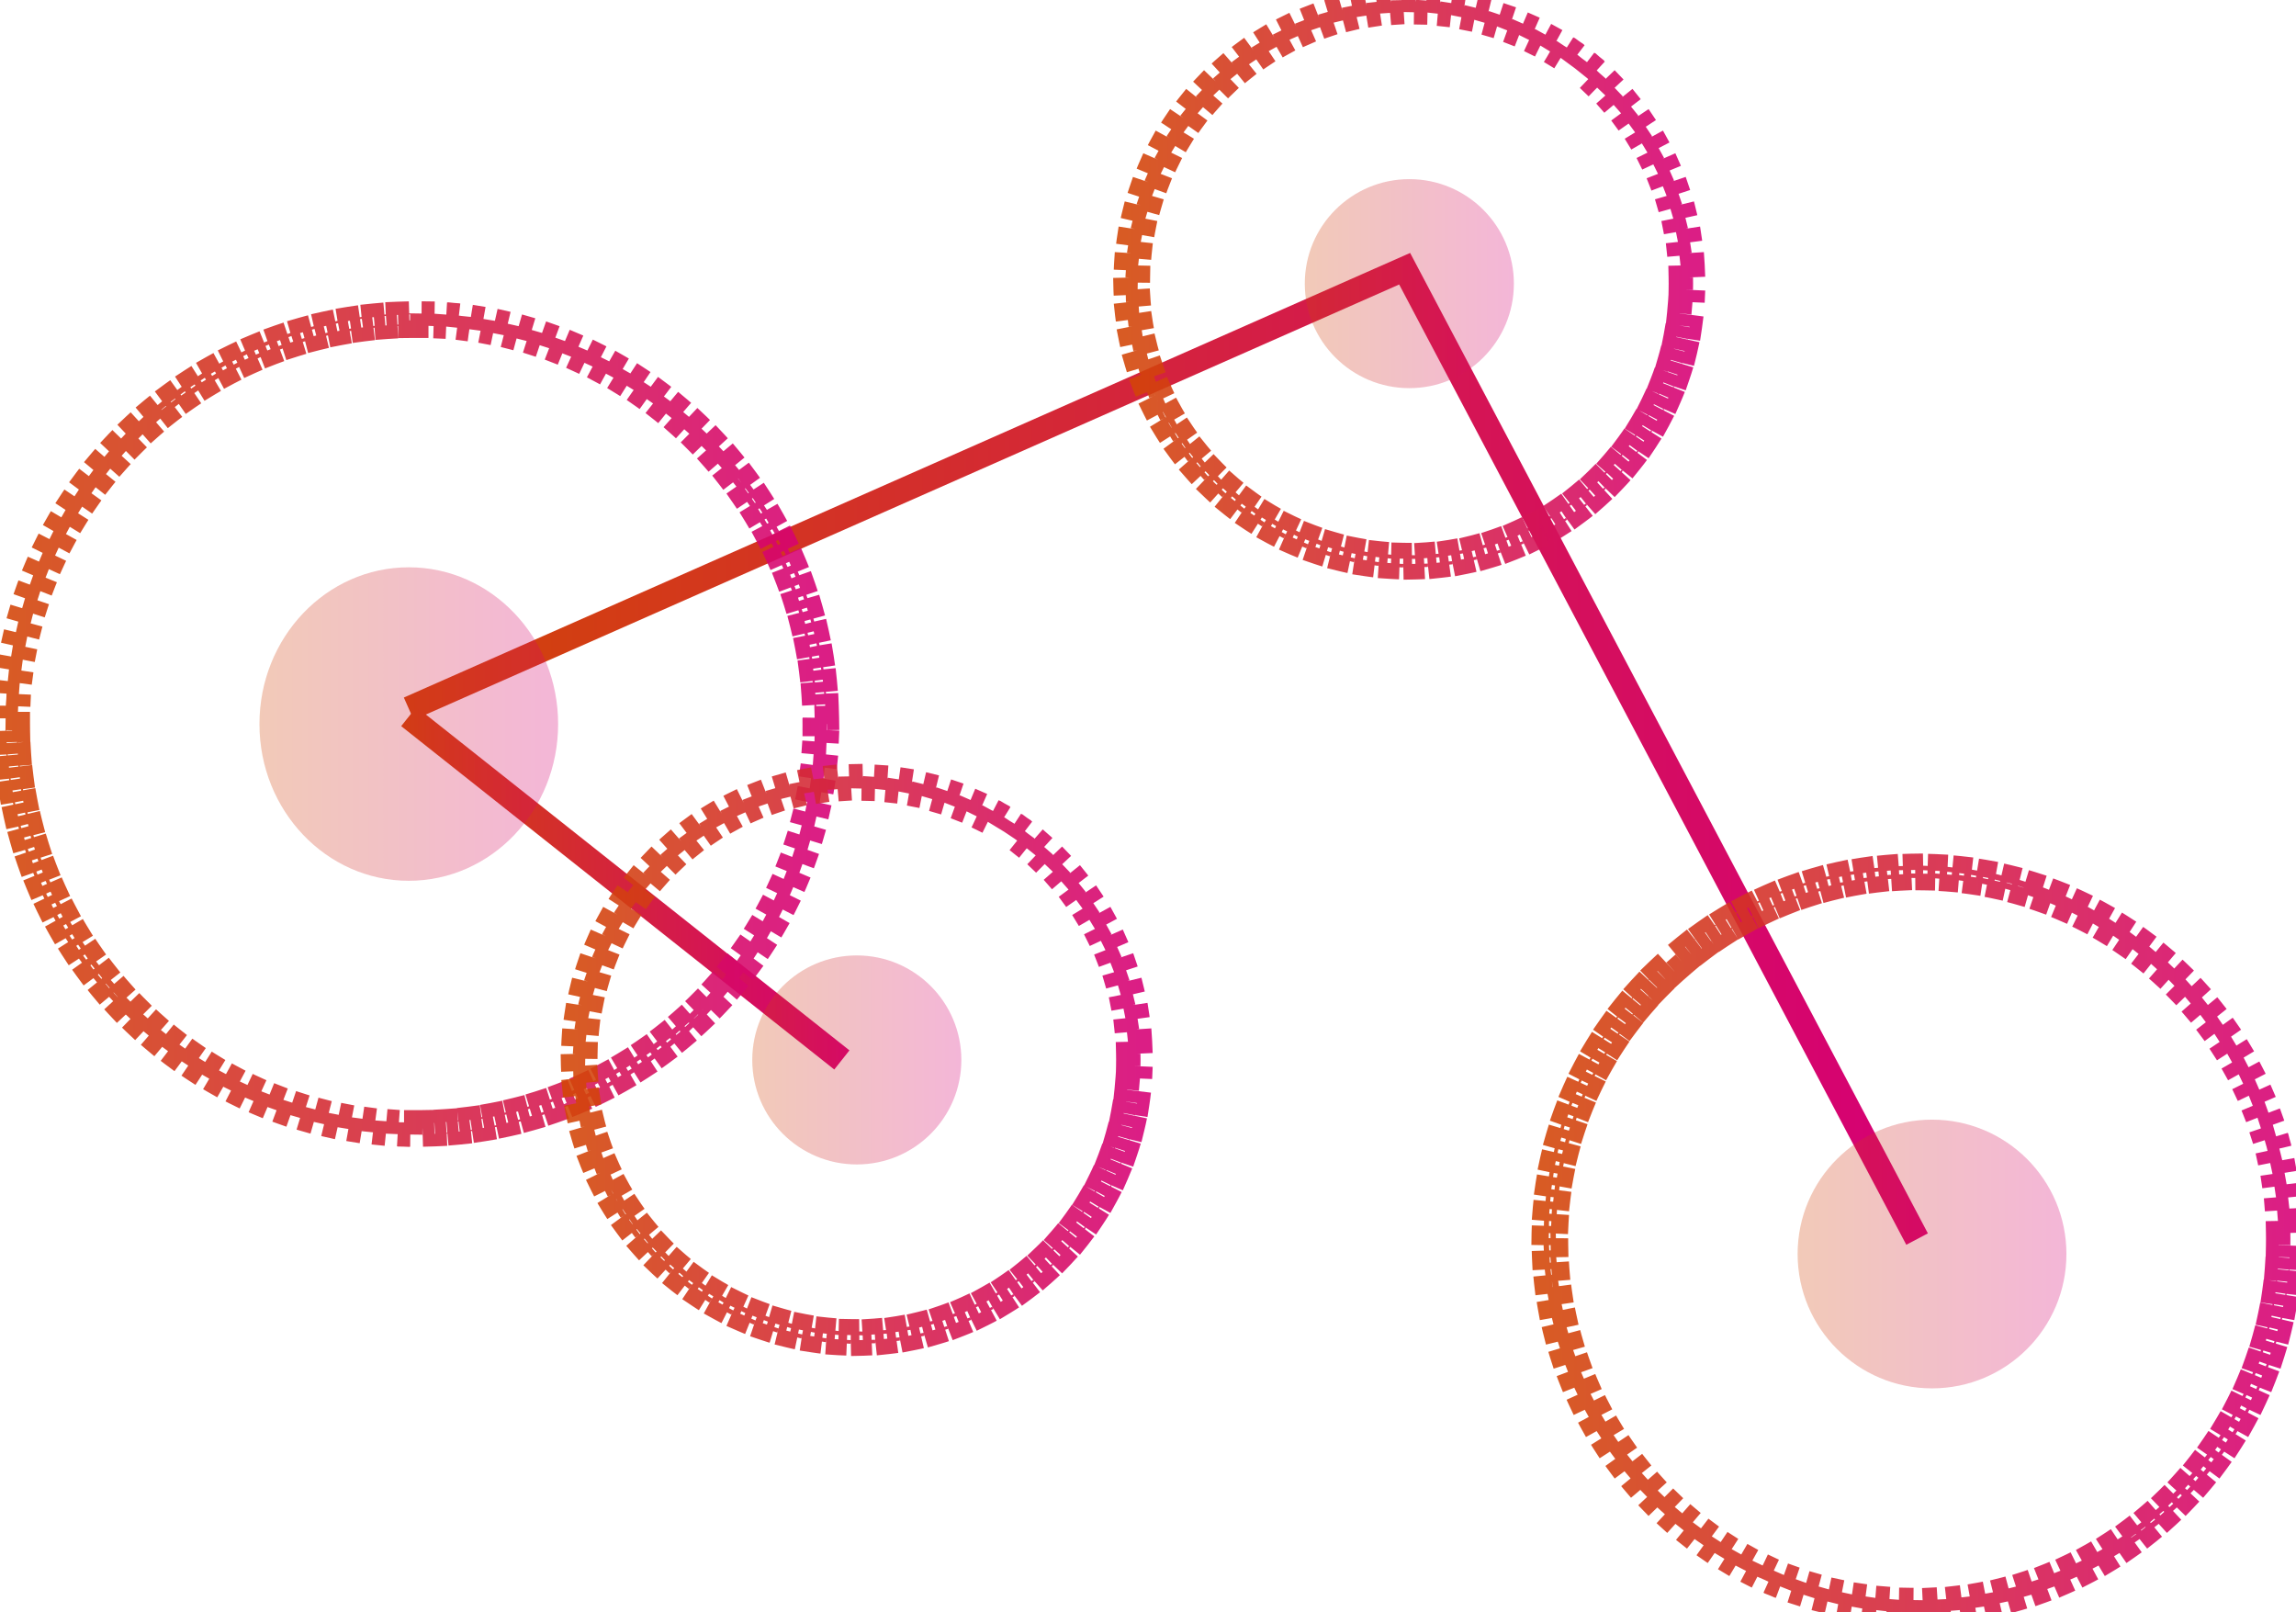
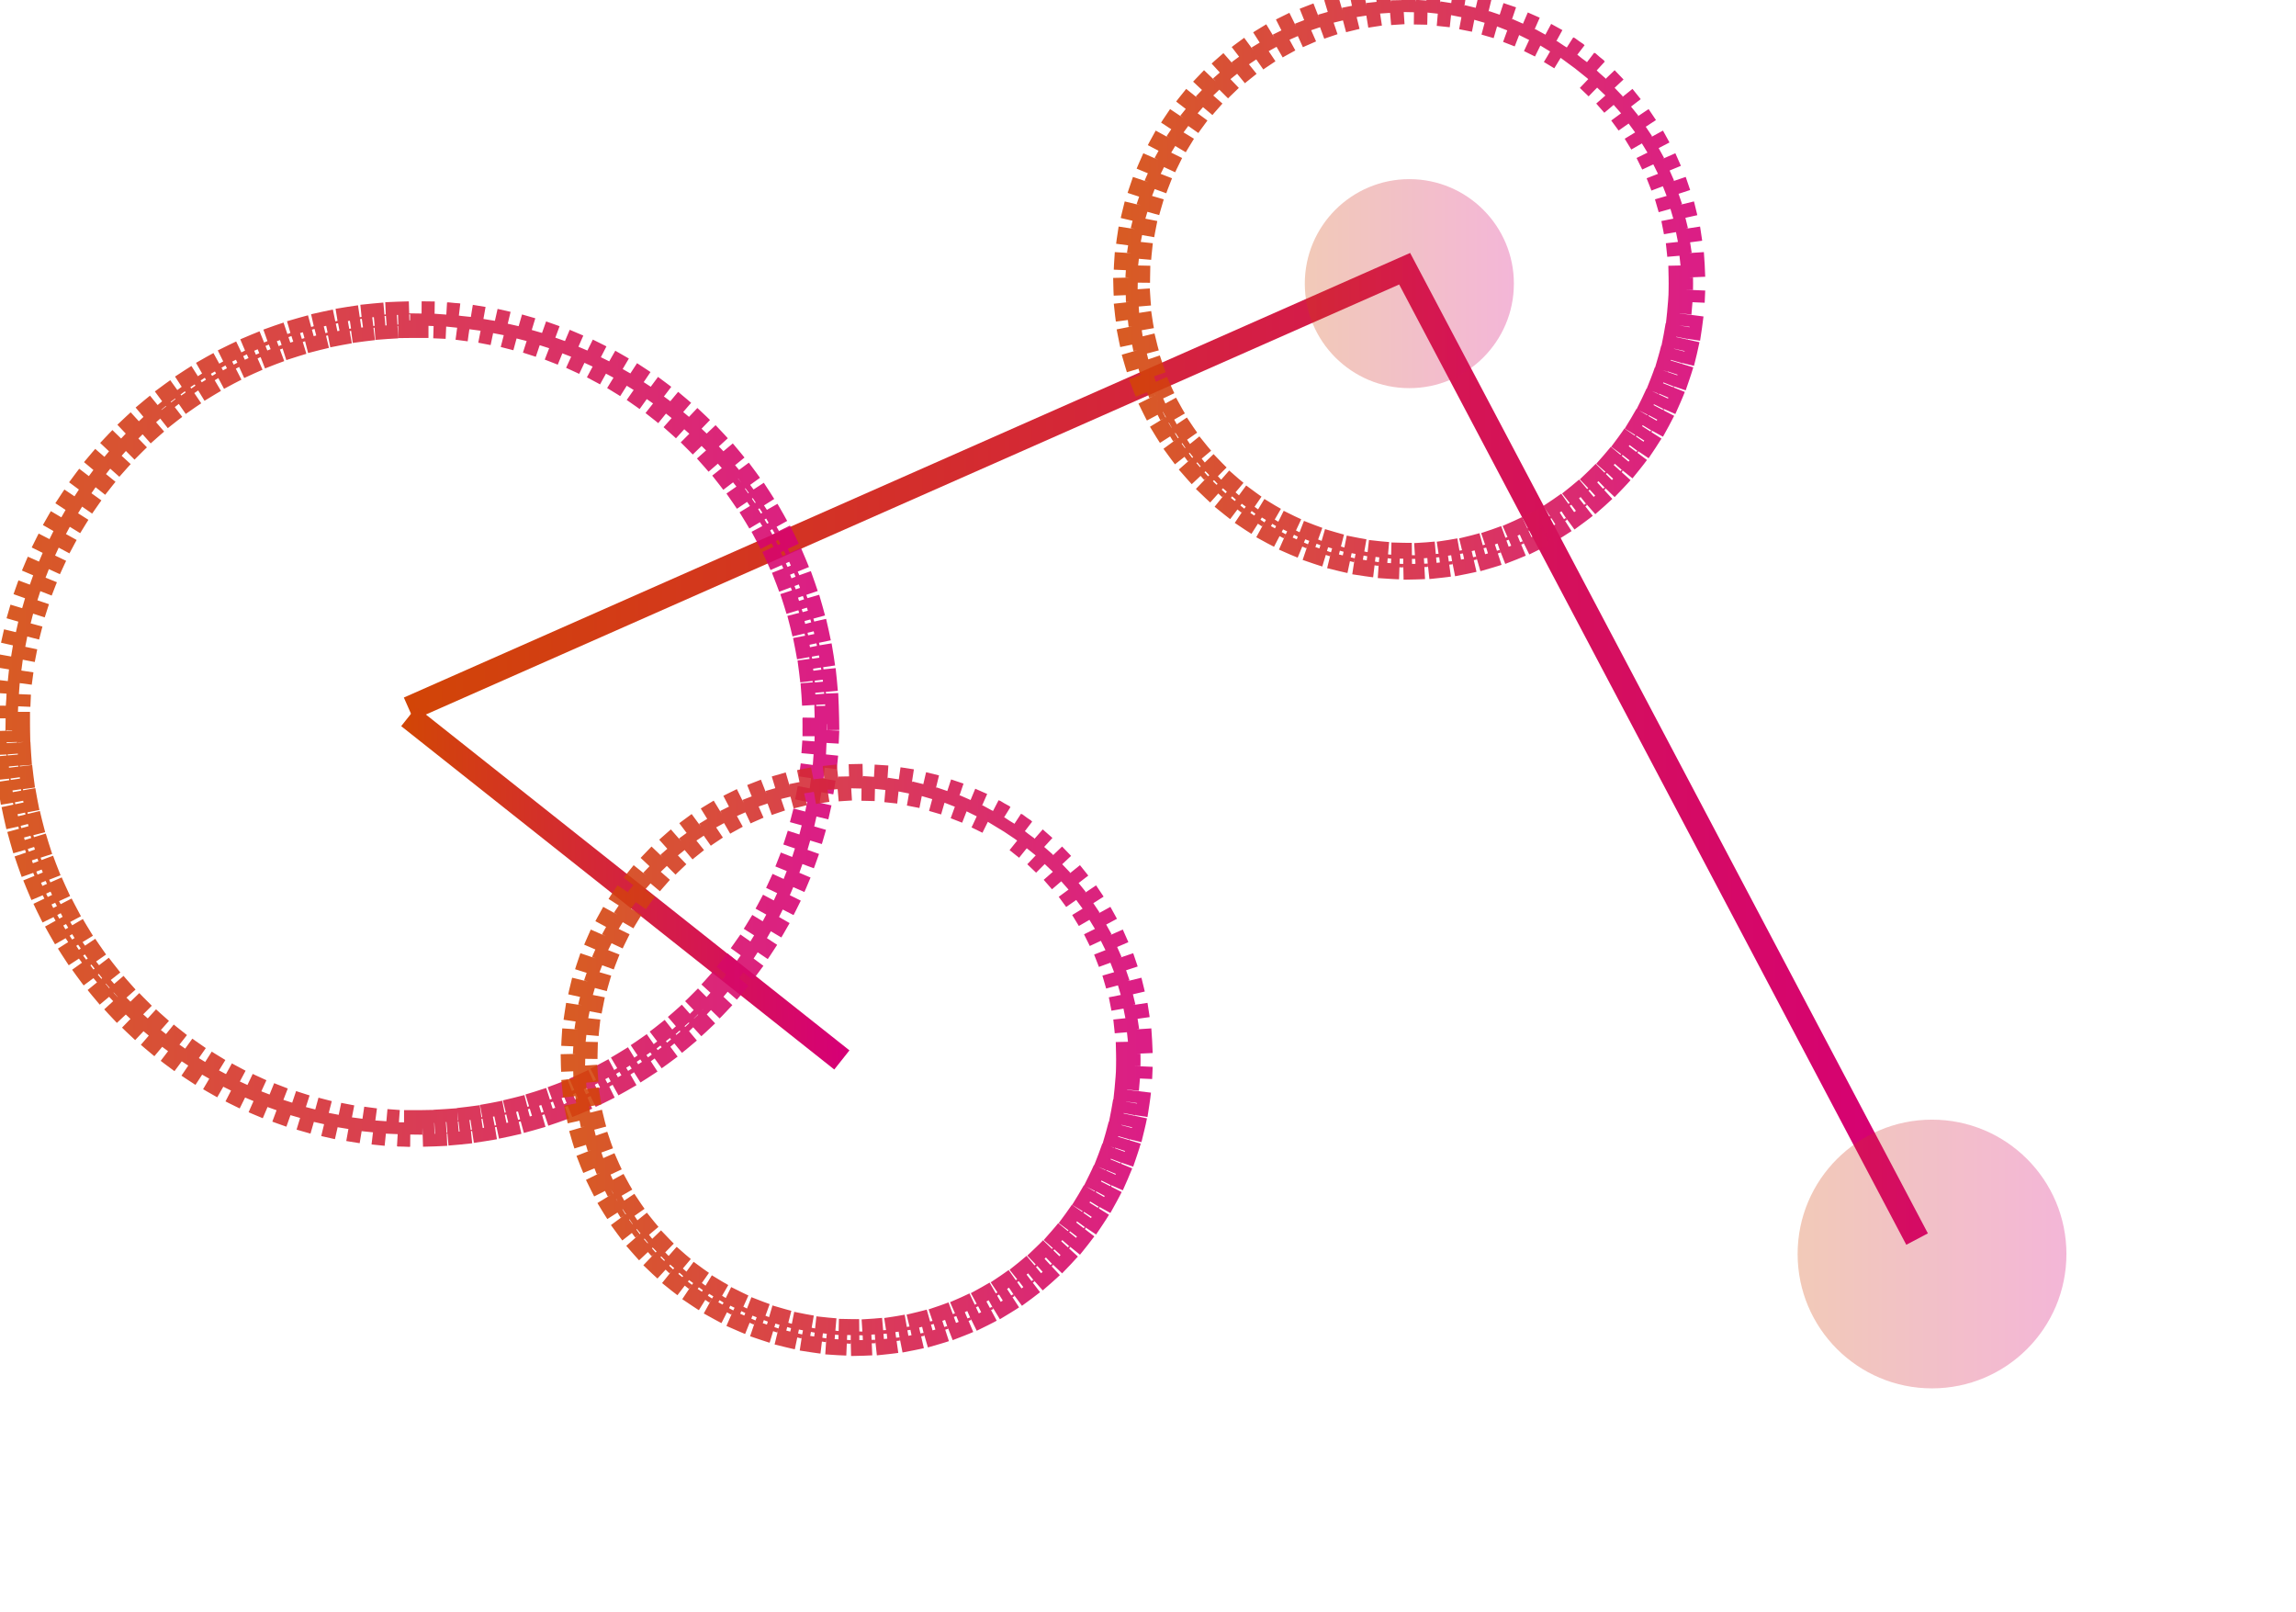
<svg xmlns="http://www.w3.org/2000/svg" width="188" height="132" viewBox="0 0 188 132" fill="none">
  <path d="M33.472 58.023L115.015 22L156.974 101.444" stroke="url(#paint0_linear_681_16086)" stroke-width="2" />
  <path d="M68.933 86.778L33.472 58.667" stroke="url(#paint1_linear_681_16086)" stroke-width="2" />
-   <ellipse opacity="0.285" cx="33.472" cy="59.278" rx="12.228" ry="12.833" fill="url(#paint2_linear_681_16086)" />
-   <ellipse opacity="0.285" cx="70.156" cy="86.778" rx="8.56" ry="8.556" fill="url(#paint3_linear_681_16086)" />
  <ellipse opacity="0.285" cx="115.399" cy="23.222" rx="8.56" ry="8.556" fill="url(#paint4_linear_681_16086)" />
  <ellipse opacity="0.285" cx="158.197" cy="102.667" rx="11.005" ry="11" fill="url(#paint5_linear_681_16086)" />
  <path opacity="0.884" d="M67.678 57.782C67.692 58.113 67.702 58.445 67.707 58.778L66.707 58.792C66.709 58.954 66.71 59.116 66.71 59.278H67.71C67.71 59.445 67.709 59.611 67.707 59.778L66.707 59.763C66.702 60.087 66.693 60.409 66.679 60.729L67.678 60.773C67.663 61.106 67.644 61.438 67.619 61.769L66.622 61.696C66.599 62.018 66.57 62.338 66.537 62.657L67.532 62.76C67.498 63.092 67.459 63.422 67.415 63.751L66.424 63.619C66.381 63.939 66.334 64.258 66.282 64.575L67.269 64.736C67.216 65.065 67.157 65.392 67.094 65.717L66.112 65.526C66.051 65.844 65.985 66.159 65.914 66.473L66.889 66.692C66.816 67.017 66.739 67.339 66.656 67.66L65.688 67.411C65.607 67.724 65.522 68.035 65.433 68.345L66.394 68.622C66.301 68.942 66.204 69.26 66.103 69.575L65.151 69.269C65.052 69.576 64.949 69.881 64.841 70.184L65.784 70.519C65.672 70.832 65.556 71.144 65.436 71.453L64.504 71.091C64.387 71.391 64.266 71.689 64.141 71.985L65.061 72.376C64.932 72.682 64.797 72.986 64.659 73.288L63.75 72.87C63.615 73.163 63.477 73.454 63.334 73.743L64.23 74.187C64.082 74.485 63.93 74.78 63.774 75.073L62.891 74.602C62.739 74.887 62.584 75.169 62.423 75.448L63.291 75.945C63.126 76.233 62.957 76.519 62.784 76.802L61.931 76.28C61.763 76.555 61.59 76.827 61.414 77.097L62.251 77.644C62.069 77.922 61.883 78.198 61.693 78.47L60.873 77.898C60.688 78.162 60.5 78.424 60.308 78.683L61.111 79.279C60.913 79.546 60.711 79.809 60.506 80.07L59.721 79.451C59.521 79.704 59.318 79.954 59.111 80.201L59.877 80.843C59.664 81.098 59.447 81.35 59.226 81.598L58.479 80.933C58.264 81.174 58.047 81.412 57.826 81.646L58.553 82.332C58.325 82.574 58.094 82.812 57.859 83.047L57.152 82.34C56.924 82.568 56.692 82.792 56.458 83.013L57.144 83.741C56.902 83.969 56.657 84.193 56.408 84.413L55.744 83.666C55.503 83.88 55.259 84.09 55.012 84.297L55.653 85.064C55.399 85.277 55.141 85.487 54.88 85.692L54.261 84.906C54.008 85.106 53.752 85.302 53.493 85.494L54.088 86.297C53.821 86.495 53.551 86.689 53.279 86.878L52.708 86.058C52.443 86.242 52.176 86.422 51.906 86.598L52.453 87.436C52.175 87.617 51.894 87.795 51.61 87.968L51.088 87.115C50.814 87.283 50.536 87.447 50.257 87.607L50.753 88.475C50.465 88.64 50.174 88.8 49.88 88.957L49.41 88.074C49.126 88.226 48.839 88.373 48.55 88.516L48.994 89.412C48.697 89.56 48.397 89.703 48.095 89.841L47.678 88.932C47.385 89.067 47.09 89.197 46.793 89.323L47.182 90.243C46.877 90.373 46.57 90.497 46.26 90.618L45.898 89.686C45.598 89.802 45.296 89.914 44.991 90.022L45.325 90.965C45.013 91.076 44.698 91.182 44.381 91.284L44.076 90.331C43.77 90.43 43.461 90.524 43.151 90.613L43.429 91.574C43.11 91.666 42.789 91.753 42.466 91.836L42.218 90.868C41.907 90.947 41.594 91.023 41.279 91.093L41.499 92.069C41.175 92.142 40.85 92.21 40.523 92.273L40.333 91.291C40.017 91.353 39.7 91.409 39.381 91.461L39.542 92.448C39.215 92.502 38.887 92.55 38.557 92.594L38.425 91.603C38.106 91.645 37.785 91.683 37.463 91.716L37.566 92.711C37.237 92.745 36.907 92.774 36.575 92.798L36.502 91.801C36.181 91.824 35.859 91.843 35.535 91.857L35.579 92.856C35.249 92.871 34.917 92.88 34.584 92.885L34.569 91.885C34.408 91.888 34.246 91.889 34.084 91.889V92.889C33.917 92.889 33.75 92.888 33.584 92.885L33.598 91.885C33.275 91.881 32.953 91.871 32.632 91.857L32.588 92.856C32.255 92.842 31.923 92.822 31.593 92.798L31.666 91.801C31.344 91.777 31.023 91.749 30.704 91.716L30.602 92.711C30.27 92.677 29.939 92.638 29.61 92.594L29.742 91.603C29.422 91.56 29.104 91.513 28.787 91.461L28.625 92.448C28.297 92.395 27.97 92.336 27.645 92.273L27.835 91.291C27.518 91.23 27.202 91.164 26.888 91.093L26.669 92.069C26.345 91.996 26.022 91.918 25.701 91.836L25.95 90.868C25.637 90.787 25.325 90.702 25.016 90.613L24.739 91.574C24.419 91.482 24.102 91.385 23.786 91.284L24.092 90.331C23.785 90.233 23.479 90.13 23.176 90.022L22.842 90.965C22.528 90.853 22.217 90.738 21.908 90.618L22.27 89.686C21.969 89.569 21.671 89.448 21.375 89.323L20.985 90.243C20.678 90.114 20.374 89.98 20.073 89.841L20.489 88.932C20.196 88.798 19.905 88.659 19.617 88.516L19.173 89.412C18.875 89.265 18.58 89.113 18.287 88.957L18.757 88.074C18.473 87.923 18.191 87.767 17.911 87.607L17.415 88.475C17.126 88.31 16.84 88.141 16.557 87.968L17.079 87.115C16.804 86.947 16.531 86.774 16.262 86.598L15.715 87.436C15.437 87.254 15.161 87.068 14.889 86.878L15.46 86.058C15.195 85.874 14.934 85.686 14.675 85.494L14.079 86.297C13.812 86.099 13.548 85.898 13.287 85.692L13.906 84.907C13.653 84.707 13.403 84.504 13.156 84.297L12.514 85.064C12.259 84.851 12.008 84.634 11.759 84.413L12.423 83.666C12.182 83.452 11.944 83.234 11.71 83.013L11.024 83.741C10.782 83.513 10.544 83.282 10.309 83.047L11.016 82.34C10.788 82.112 10.563 81.881 10.342 81.646L9.614 82.332C9.387 82.091 9.162 81.846 8.941 81.598L9.689 80.933C9.475 80.692 9.264 80.448 9.057 80.201L8.29 80.843C8.077 80.589 7.868 80.331 7.662 80.07L8.447 79.451C8.247 79.198 8.051 78.942 7.859 78.683L7.056 79.279C6.858 79.012 6.664 78.743 6.474 78.47L7.295 77.898C7.111 77.634 6.93 77.367 6.754 77.097L5.917 77.644C5.735 77.366 5.557 77.085 5.384 76.802L6.236 76.28C6.068 76.005 5.904 75.728 5.744 75.448L4.876 75.945C4.711 75.657 4.55 75.366 4.394 75.073L5.276 74.602C5.125 74.318 4.977 74.031 4.834 73.743L3.938 74.187C3.791 73.89 3.647 73.59 3.509 73.288L4.417 72.87C4.283 72.578 4.153 72.283 4.027 71.985L3.106 72.376C2.977 72.07 2.852 71.763 2.731 71.453L3.663 71.091C3.546 70.791 3.434 70.489 3.326 70.184L2.384 70.519C2.273 70.206 2.166 69.892 2.064 69.575L3.016 69.269C2.918 68.963 2.824 68.655 2.734 68.345L1.774 68.622C1.682 68.303 1.594 67.983 1.511 67.66L2.48 67.411C2.4 67.1 2.324 66.787 2.254 66.473L1.278 66.692C1.205 66.369 1.137 66.044 1.073 65.717L2.055 65.526C1.994 65.211 1.937 64.894 1.885 64.575L0.898 64.736C0.845 64.409 0.796 64.081 0.752 63.751L1.743 63.619C1.701 63.3 1.663 62.979 1.63 62.657L0.635 62.76C0.601 62.431 0.572 62.101 0.548 61.769L1.545 61.696C1.522 61.375 1.503 61.053 1.489 60.729L0.49 60.773C0.475 60.443 0.466 60.111 0.461 59.778L1.461 59.763C1.458 59.602 1.457 59.44 1.457 59.278H0.457C0.457 59.111 0.458 58.944 0.461 58.778L1.461 58.792C1.465 58.469 1.475 58.147 1.489 57.826L0.49 57.782C0.504 57.449 0.524 57.117 0.548 56.786L1.545 56.86C1.569 56.538 1.597 56.217 1.63 55.898L0.635 55.796C0.669 55.464 0.708 55.133 0.752 54.805L1.743 54.936C1.786 54.616 1.833 54.298 1.885 53.981L0.898 53.819C0.952 53.491 1.01 53.164 1.073 52.839L2.055 53.029C2.117 52.712 2.183 52.397 2.254 52.083L1.278 51.863C1.351 51.539 1.429 51.216 1.511 50.895L2.48 51.144C2.56 50.831 2.645 50.52 2.734 50.211L1.774 49.933C1.866 49.614 1.963 49.296 2.064 48.98L3.016 49.287C3.115 48.979 3.219 48.674 3.326 48.371L2.384 48.036C2.495 47.723 2.611 47.411 2.731 47.102L3.663 47.465C3.78 47.164 3.901 46.866 4.027 46.57L3.106 46.18C3.236 45.873 3.37 45.569 3.509 45.268L4.417 45.685C4.552 45.392 4.691 45.101 4.834 44.813L3.938 44.369C4.086 44.071 4.238 43.776 4.394 43.483L5.276 43.953C5.428 43.669 5.584 43.387 5.744 43.107L4.876 42.611C5.041 42.322 5.21 42.036 5.384 41.754L6.236 42.276C6.405 42.001 6.577 41.728 6.754 41.459L5.917 40.911C6.099 40.633 6.285 40.358 6.474 40.086L7.295 40.657C7.479 40.393 7.667 40.131 7.859 39.873L7.056 39.277C7.254 39.01 7.456 38.746 7.662 38.485L8.447 39.105C8.647 38.851 8.85 38.601 9.057 38.354L8.29 37.712C8.504 37.458 8.721 37.206 8.941 36.958L9.689 37.622C9.903 37.381 10.121 37.144 10.342 36.909L9.614 36.223C9.842 35.981 10.074 35.743 10.309 35.508L11.016 36.216C11.244 35.988 11.475 35.763 11.71 35.542L11.024 34.815C11.266 34.587 11.511 34.362 11.759 34.142L12.423 34.89C12.664 34.676 12.908 34.465 13.156 34.258L12.514 33.491C12.769 33.278 13.027 33.069 13.287 32.863L13.906 33.649C14.159 33.45 14.416 33.254 14.675 33.062L14.079 32.258C14.346 32.061 14.616 31.867 14.889 31.677L15.46 32.498C15.724 32.314 15.992 32.133 16.262 31.957L15.715 31.12C15.993 30.938 16.274 30.761 16.557 30.587L17.079 31.44C17.354 31.273 17.631 31.108 17.911 30.948L17.415 30.08C17.703 29.916 17.994 29.755 18.287 29.599L18.757 30.481C19.041 30.33 19.328 30.182 19.617 30.039L19.173 29.143C19.471 28.996 19.77 28.853 20.073 28.714L20.489 29.623C20.782 29.489 21.077 29.359 21.375 29.233L20.985 28.312C21.29 28.183 21.598 28.058 21.908 27.938L22.27 28.87C22.57 28.753 22.872 28.641 23.176 28.533L22.842 27.591C23.154 27.48 23.469 27.374 23.786 27.272L24.092 28.224C24.398 28.126 24.706 28.032 25.016 27.942L24.739 26.982C25.058 26.89 25.378 26.802 25.701 26.719L25.95 27.688C26.261 27.608 26.574 27.533 26.888 27.462L26.669 26.486C26.992 26.414 27.317 26.346 27.644 26.282L27.835 27.264C28.15 27.203 28.468 27.146 28.786 27.094L28.625 26.107C28.952 26.054 29.281 26.005 29.61 25.961L29.742 26.953C30.061 26.91 30.382 26.872 30.704 26.839L30.602 25.845C30.931 25.811 31.261 25.782 31.593 25.758L31.666 26.755C31.986 26.731 32.309 26.712 32.632 26.698L32.588 25.699C32.919 25.685 33.251 25.675 33.584 25.67L33.598 26.67C33.76 26.668 33.922 26.667 34.084 26.667V25.667C34.251 25.667 34.417 25.668 34.584 25.67L34.569 26.67C34.893 26.675 35.215 26.684 35.535 26.698L35.579 25.699C35.912 25.714 36.244 25.733 36.575 25.758L36.502 26.755C36.824 26.778 37.144 26.807 37.463 26.839L37.566 25.845C37.898 25.879 38.228 25.918 38.557 25.961L38.425 26.953C38.745 26.995 39.064 27.042 39.381 27.094L39.542 26.107C39.871 26.161 40.198 26.219 40.523 26.282L40.333 27.264C40.65 27.325 40.965 27.392 41.279 27.462L41.499 26.486C41.823 26.559 42.145 26.637 42.466 26.719L42.218 27.688C42.531 27.768 42.842 27.853 43.151 27.942L43.429 26.982C43.748 27.074 44.066 27.171 44.381 27.272L44.076 28.224C44.383 28.323 44.688 28.426 44.991 28.533L45.325 27.591C45.639 27.702 45.951 27.818 46.26 27.938L45.898 28.87C46.198 28.987 46.497 29.108 46.793 29.233L47.182 28.312C47.489 28.442 47.793 28.576 48.095 28.714L47.678 29.623C47.971 29.758 48.262 29.896 48.55 30.039L48.994 29.143C49.292 29.291 49.587 29.442 49.88 29.599L49.41 30.481C49.695 30.633 49.977 30.789 50.257 30.948L50.753 30.08C51.041 30.245 51.327 30.414 51.61 30.587L51.088 31.44C51.364 31.609 51.636 31.781 51.906 31.957L52.453 31.12C52.731 31.302 53.006 31.487 53.279 31.677L52.708 32.498C52.972 32.682 53.234 32.87 53.493 33.062L54.088 32.258C54.355 32.456 54.619 32.658 54.88 32.863L54.261 33.649C54.514 33.848 54.765 34.052 55.012 34.258L55.653 33.491C55.908 33.705 56.16 33.921 56.408 34.142L55.744 34.89C55.985 35.104 56.223 35.321 56.458 35.542L57.144 34.815C57.385 35.042 57.624 35.274 57.859 35.508L57.152 36.216C57.38 36.444 57.604 36.675 57.826 36.909L58.553 36.223C58.781 36.465 59.005 36.709 59.226 36.958L58.479 37.622C58.693 37.863 58.904 38.107 59.111 38.354L59.877 37.712C60.09 37.967 60.3 38.224 60.506 38.485L59.721 39.105C59.92 39.358 60.116 39.614 60.308 39.873L61.111 39.277C61.309 39.543 61.503 39.813 61.693 40.086L60.873 40.657C61.057 40.922 61.237 41.189 61.414 41.459L62.251 40.911C62.432 41.189 62.61 41.47 62.784 41.754L61.931 42.276C62.099 42.55 62.263 42.828 62.423 43.107L63.291 42.611C63.456 42.899 63.617 43.189 63.774 43.483L62.891 43.953C63.043 44.237 63.19 44.524 63.334 44.813L64.23 44.369C64.377 44.666 64.52 44.966 64.659 45.268L63.75 45.685C63.885 45.978 64.015 46.273 64.141 46.57L65.061 46.18C65.191 46.485 65.316 46.793 65.436 47.102L64.504 47.465C64.621 47.765 64.733 48.067 64.841 48.371L65.784 48.036C65.895 48.349 66.001 48.664 66.103 48.98L65.151 49.287C65.249 49.593 65.343 49.901 65.433 50.211L66.394 49.933C66.486 50.252 66.573 50.573 66.656 50.895L65.688 51.144C65.768 51.455 65.843 51.768 65.914 52.083L66.889 51.863C66.962 52.186 67.031 52.512 67.094 52.839L66.112 53.029C66.174 53.345 66.23 53.662 66.282 53.981L67.269 53.819C67.323 54.146 67.371 54.475 67.415 54.805L66.424 54.936C66.466 55.256 66.504 55.576 66.537 55.898L67.532 55.796C67.566 56.125 67.595 56.455 67.619 56.786L66.622 56.86C66.646 57.181 66.665 57.503 66.679 57.826L67.678 57.782Z" stroke="url(#paint6_linear_681_16086)" stroke-width="2" stroke-dasharray="1" />
  <path opacity="0.884" d="M93.34 85.257C93.362 85.593 93.376 85.93 93.384 86.269L92.384 86.291C92.388 86.453 92.389 86.615 92.389 86.778C92.389 86.941 92.388 87.103 92.384 87.265L93.384 87.286C93.376 87.626 93.362 87.963 93.34 88.299L92.342 88.234C92.321 88.558 92.293 88.88 92.259 89.2L93.253 89.308C93.216 89.645 93.173 89.98 93.122 90.312L92.133 90.161C92.084 90.482 92.028 90.801 91.966 91.117L92.947 91.311C92.881 91.644 92.808 91.974 92.728 92.301L91.757 92.064C91.68 92.379 91.596 92.691 91.506 93.001L92.466 93.28C92.372 93.605 92.27 93.928 92.162 94.247L91.215 93.925C91.111 94.232 91 94.535 90.883 94.836L91.815 95.199C91.692 95.514 91.562 95.826 91.426 96.135L90.511 95.731C90.381 96.028 90.244 96.32 90.101 96.61L90.997 97.053C90.847 97.356 90.691 97.656 90.528 97.951L89.652 97.469C89.496 97.753 89.334 98.033 89.166 98.308L90.02 98.828C89.844 99.117 89.663 99.402 89.475 99.683L88.644 99.126C88.464 99.395 88.278 99.66 88.087 99.92L88.892 100.512C88.692 100.785 88.486 101.052 88.275 101.316L87.495 100.689C87.293 100.941 87.084 101.189 86.871 101.432L87.622 102.091C87.399 102.345 87.171 102.594 86.937 102.838L86.215 102.146C85.991 102.38 85.763 102.609 85.529 102.832L86.22 103.555C85.976 103.788 85.727 104.017 85.473 104.239L84.814 103.488C84.571 103.701 84.323 103.909 84.071 104.111L84.697 104.891C84.433 105.102 84.165 105.308 83.893 105.508L83.301 104.702C83.041 104.893 82.776 105.079 82.507 105.259L83.063 106.09C82.782 106.278 82.497 106.46 82.208 106.635L81.689 105.781C81.413 105.948 81.133 106.11 80.85 106.266L81.331 107.142C81.035 107.305 80.736 107.461 80.432 107.611L79.99 106.714C79.7 106.857 79.407 106.994 79.111 107.124L79.514 108.04C79.205 108.175 78.893 108.305 78.578 108.427L78.215 107.495C77.915 107.612 77.611 107.723 77.304 107.827L77.626 108.774C77.306 108.882 76.984 108.984 76.659 109.078L76.379 108.118C76.07 108.208 75.758 108.292 75.443 108.368L75.68 109.34C75.352 109.42 75.022 109.493 74.689 109.558L74.496 108.577C74.179 108.64 73.861 108.696 73.54 108.745L73.691 109.733C73.358 109.784 73.023 109.828 72.686 109.864L72.579 108.87C72.259 108.904 71.936 108.932 71.612 108.953L71.677 109.951C71.341 109.973 71.004 109.987 70.665 109.995L70.643 108.995C70.481 108.998 70.319 109 70.156 109C69.994 109 69.831 108.998 69.669 108.995L69.648 109.995C69.309 109.987 68.971 109.973 68.636 109.951L68.7 108.953C68.376 108.932 68.054 108.904 67.734 108.87L67.626 109.864C67.29 109.828 66.955 109.784 66.622 109.733L66.773 108.745C66.452 108.696 66.133 108.64 65.817 108.577L65.623 109.558C65.29 109.493 64.96 109.42 64.633 109.34L64.87 108.368C64.555 108.292 64.243 108.208 63.933 108.118L63.654 109.078C63.329 108.984 63.006 108.882 62.687 108.774L63.008 107.827C62.702 107.723 62.398 107.612 62.097 107.495L61.735 108.427C61.419 108.305 61.107 108.175 60.799 108.04L61.202 107.124C60.905 106.994 60.612 106.857 60.323 106.714L59.88 107.611C59.577 107.461 59.277 107.305 58.982 107.142L59.463 106.266C59.179 106.11 58.9 105.948 58.624 105.781L58.104 106.635C57.815 106.46 57.53 106.278 57.25 106.09L57.806 105.259C57.537 105.079 57.272 104.893 57.011 104.702L56.42 105.508C56.147 105.308 55.879 105.102 55.616 104.891L56.242 104.111C55.99 103.909 55.742 103.701 55.499 103.488L54.84 104.239C54.586 104.017 54.336 103.788 54.092 103.555L54.784 102.832C54.55 102.609 54.321 102.38 54.097 102.146L53.376 102.838C53.142 102.594 52.913 102.345 52.69 102.091L53.442 101.432C53.228 101.189 53.02 100.941 52.817 100.689L52.038 101.316C51.827 101.052 51.62 100.785 51.42 100.512L52.226 99.92C52.035 99.66 51.849 99.395 51.669 99.126L50.838 99.683C50.65 99.402 50.468 99.117 50.292 98.828L51.147 98.308C50.979 98.033 50.817 97.753 50.661 97.469L49.785 97.951C49.622 97.656 49.465 97.356 49.316 97.053L50.212 96.61C50.069 96.32 49.932 96.028 49.801 95.731L48.886 96.135C48.75 95.826 48.621 95.514 48.498 95.199L49.43 94.836C49.313 94.535 49.202 94.232 49.098 93.925L48.151 94.247C48.043 93.928 47.941 93.605 47.846 93.28L48.806 93.001C48.716 92.691 48.633 92.379 48.556 92.064L47.584 92.301C47.505 91.974 47.432 91.644 47.366 91.311L48.347 91.117C48.284 90.801 48.228 90.482 48.179 90.161L47.191 90.312C47.14 89.98 47.096 89.645 47.06 89.308L48.054 89.2C48.019 88.88 47.991 88.558 47.97 88.234L46.972 88.299C46.951 87.963 46.936 87.626 46.929 87.286L47.929 87.265C47.925 87.103 47.923 86.941 47.923 86.778C47.923 86.615 47.925 86.453 47.929 86.291L46.929 86.269C46.936 85.93 46.951 85.593 46.972 85.257L47.97 85.322C47.991 84.998 48.019 84.676 48.054 84.356L47.06 84.248C47.096 83.911 47.14 83.576 47.191 83.244L48.179 83.395C48.228 83.074 48.284 82.755 48.347 82.439L47.366 82.245C47.432 81.912 47.505 81.582 47.584 81.255L48.556 81.492C48.633 81.177 48.716 80.865 48.806 80.555L47.846 80.276C47.941 79.951 48.043 79.628 48.151 79.309L49.098 79.631C49.202 79.324 49.313 79.02 49.43 78.72L48.498 78.357C48.621 78.041 48.75 77.729 48.886 77.421L49.801 77.824C49.932 77.528 50.069 77.235 50.212 76.946L49.316 76.503C49.465 76.2 49.622 75.9 49.785 75.604L50.661 76.087C50.817 75.803 50.979 75.523 51.147 75.247L50.292 74.727C50.468 74.439 50.65 74.154 50.838 73.873L51.669 74.43C51.849 74.161 52.035 73.896 52.226 73.636L51.42 73.044C51.62 72.771 51.827 72.503 52.038 72.24L52.817 72.867C53.02 72.615 53.228 72.367 53.442 72.124L52.69 71.464C52.913 71.21 53.142 70.961 53.376 70.718L54.097 71.409C54.321 71.176 54.55 70.947 54.784 70.724L54.092 70.001C54.336 69.767 54.586 69.539 54.84 69.316L55.499 70.068C55.742 69.855 55.99 69.647 56.242 69.445L55.616 68.665C55.879 68.453 56.147 68.248 56.42 68.047L57.011 68.854C57.272 68.662 57.537 68.477 57.806 68.297L57.25 67.466C57.53 67.278 57.815 67.096 58.104 66.921L58.624 67.775C58.9 67.608 59.179 67.446 59.463 67.29L58.982 66.413C59.277 66.251 59.577 66.095 59.88 65.945L60.323 66.842C60.612 66.699 60.905 66.562 61.202 66.431L60.799 65.516C61.107 65.38 61.419 65.251 61.735 65.128L62.097 66.06C62.398 65.943 62.702 65.833 63.008 65.729L62.687 64.782C63.006 64.674 63.329 64.572 63.654 64.478L63.933 65.438C64.243 65.348 64.555 65.264 64.87 65.187L64.633 64.216C64.96 64.136 65.29 64.063 65.623 63.998L65.817 64.978C66.133 64.916 66.452 64.86 66.773 64.811L66.622 63.823C66.955 63.772 67.289 63.728 67.626 63.692L67.734 64.686C68.054 64.651 68.376 64.624 68.7 64.603L68.636 63.605C68.971 63.583 69.309 63.568 69.648 63.561L69.669 64.561C69.831 64.557 69.994 64.556 70.156 64.556C70.319 64.556 70.481 64.557 70.643 64.561L70.665 63.561C71.004 63.568 71.341 63.583 71.677 63.605L71.612 64.603C71.936 64.624 72.258 64.651 72.579 64.686L72.686 63.692C73.023 63.728 73.358 63.772 73.691 63.823L73.54 64.811C73.861 64.86 74.179 64.916 74.496 64.978L74.689 63.998C75.022 64.063 75.352 64.136 75.68 64.216L75.443 65.187C75.758 65.264 76.07 65.348 76.379 65.438L76.659 64.478C76.984 64.572 77.306 64.674 77.626 64.782L77.304 65.729C77.611 65.833 77.915 65.943 78.215 66.06L78.578 65.128C78.893 65.251 79.205 65.38 79.514 65.516L79.111 66.431C79.407 66.562 79.7 66.699 79.99 66.841L80.432 65.945C80.736 66.095 81.035 66.251 81.331 66.413L80.85 67.29C81.133 67.446 81.413 67.607 81.689 67.775L82.208 66.921C82.497 67.096 82.782 67.278 83.063 67.466L82.507 68.297C82.776 68.477 83.041 68.662 83.301 68.854L83.893 68.047C84.165 68.248 84.433 68.453 84.697 68.665L84.071 69.445C84.323 69.647 84.571 69.855 84.814 70.068L85.473 69.316C85.727 69.539 85.976 69.767 86.22 70.001L85.529 70.724C85.763 70.947 85.991 71.176 86.215 71.409L86.937 70.718C87.171 70.961 87.399 71.21 87.622 71.464L86.871 72.124C87.084 72.367 87.293 72.615 87.495 72.867L88.275 72.24C88.486 72.503 88.692 72.771 88.892 73.044L88.087 73.636C88.278 73.896 88.464 74.161 88.644 74.43L89.475 73.873C89.663 74.154 89.844 74.439 90.02 74.727L89.166 75.247C89.334 75.523 89.496 75.803 89.652 76.087L90.528 75.604C90.691 75.9 90.847 76.2 90.997 76.503L90.101 76.946C90.244 77.235 90.381 77.528 90.511 77.824L91.426 77.421C91.562 77.729 91.692 78.041 91.815 78.357L90.883 78.72C91 79.02 91.111 79.324 91.215 79.631L92.162 79.309C92.27 79.628 92.372 79.951 92.466 80.276L91.506 80.555C91.596 80.865 91.68 81.177 91.757 81.492L92.728 81.255C92.808 81.582 92.881 81.912 92.947 82.245L91.966 82.439C92.028 82.755 92.084 83.074 92.133 83.395L93.122 83.244C93.173 83.576 93.216 83.911 93.253 84.248L92.259 84.356C92.293 84.676 92.321 84.998 92.342 85.322L93.34 85.257Z" stroke="url(#paint7_linear_681_16086)" stroke-width="2" stroke-dasharray="1" />
  <path opacity="0.884" d="M138.583 21.702C138.605 22.037 138.619 22.375 138.627 22.714L137.627 22.735C137.63 22.897 137.632 23.059 137.632 23.222C137.632 23.385 137.63 23.547 137.627 23.709L138.627 23.731C138.619 24.07 138.605 24.407 138.583 24.743L137.585 24.678C137.564 25.002 137.536 25.324 137.502 25.644L138.496 25.752C138.459 26.089 138.415 26.424 138.365 26.756L137.376 26.605C137.327 26.926 137.271 27.245 137.209 27.561L138.19 27.755C138.124 28.088 138.051 28.418 137.971 28.745L136.999 28.508C136.923 28.823 136.839 29.135 136.749 29.445L137.709 29.724C137.614 30.05 137.513 30.372 137.404 30.691L136.457 30.369C136.353 30.676 136.243 30.98 136.125 31.28L137.057 31.643C136.934 31.959 136.805 32.271 136.669 32.579L135.754 32.176C135.623 32.472 135.486 32.765 135.343 33.054L136.24 33.497C136.09 33.8 135.933 34.1 135.771 34.396L134.895 33.914C134.739 34.197 134.577 34.477 134.409 34.753L135.263 35.273C135.087 35.562 134.905 35.846 134.717 36.127L133.887 35.57C133.706 35.839 133.521 36.104 133.329 36.364L134.135 36.956C133.935 37.229 133.729 37.497 133.517 37.76L132.738 37.133C132.535 37.385 132.327 37.633 132.114 37.876L132.865 38.536C132.642 38.79 132.414 39.039 132.18 39.283L131.458 38.591C131.234 38.824 131.005 39.053 130.772 39.276L131.463 39.999C131.219 40.233 130.97 40.461 130.716 40.684L130.056 39.932C129.813 40.145 129.565 40.353 129.313 40.556L129.939 41.335C129.676 41.547 129.408 41.753 129.136 41.953L128.544 41.146C128.283 41.338 128.018 41.523 127.749 41.703L128.306 42.534C128.025 42.722 127.74 42.904 127.451 43.08L126.932 42.225C126.656 42.393 126.376 42.554 126.092 42.71L126.574 43.587C126.278 43.749 125.978 43.905 125.675 44.055L125.232 43.159C124.943 43.301 124.65 43.438 124.354 43.569L124.757 44.484C124.448 44.62 124.136 44.749 123.821 44.872L123.458 43.94C123.157 44.057 122.854 44.167 122.547 44.271L122.868 45.218C122.549 45.327 122.227 45.428 121.901 45.523L121.622 44.562C121.313 44.652 121 44.736 120.685 44.813L120.922 45.784C120.595 45.864 120.265 45.937 119.932 46.003L119.738 45.022C119.422 45.084 119.103 45.14 118.782 45.189L118.933 46.178C118.601 46.228 118.266 46.272 117.929 46.308L117.821 45.314C117.501 45.349 117.179 45.377 116.855 45.398L116.92 46.395C116.584 46.417 116.247 46.432 115.907 46.439L115.886 45.439C115.724 45.443 115.562 45.444 115.399 45.444C115.236 45.444 115.074 45.443 114.912 45.439L114.891 46.439C114.551 46.432 114.214 46.417 113.878 46.395L113.943 45.398C113.619 45.377 113.297 45.349 112.977 45.314L112.869 46.308C112.532 46.272 112.197 46.228 111.865 46.178L112.016 45.189C111.695 45.14 111.376 45.084 111.06 45.022L110.866 46.003C110.533 45.937 110.203 45.864 109.876 45.784L110.113 44.813C109.798 44.736 109.485 44.653 109.176 44.562L108.897 45.523C108.571 45.428 108.249 45.327 107.93 45.218L108.251 44.271C107.944 44.167 107.641 44.057 107.34 43.94L106.977 44.872C106.662 44.749 106.35 44.62 106.041 44.484L106.444 43.569C106.148 43.438 105.855 43.301 105.566 43.159L105.123 44.055C104.82 43.905 104.52 43.749 104.224 43.587L104.706 42.71C104.422 42.554 104.142 42.393 103.866 42.225L103.347 43.08C103.058 42.904 102.773 42.722 102.492 42.534L103.049 41.703C102.78 41.523 102.515 41.338 102.254 41.146L101.662 41.953C101.39 41.753 101.122 41.547 100.859 41.335L101.485 40.556C101.232 40.353 100.985 40.145 100.742 39.932L100.082 40.684C99.828 40.461 99.579 40.233 99.335 39.999L100.026 39.276C99.793 39.053 99.564 38.824 99.34 38.591L98.618 39.283C98.384 39.039 98.156 38.79 97.933 38.536L98.684 37.876C98.471 37.633 98.263 37.385 98.06 37.133L97.281 37.76C97.069 37.497 96.863 37.229 96.663 36.956L97.469 36.364C97.277 36.104 97.091 35.839 96.911 35.57L96.081 36.127C95.893 35.846 95.711 35.562 95.535 35.273L96.389 34.753C96.221 34.477 96.059 34.197 95.903 33.914L95.027 34.396C94.865 34.1 94.708 33.801 94.558 33.497L95.455 33.054C95.312 32.765 95.175 32.472 95.044 32.176L94.129 32.579C93.993 32.271 93.864 31.959 93.741 31.643L94.672 31.28C94.555 30.98 94.445 30.676 94.341 30.369L93.394 30.691C93.285 30.372 93.184 30.05 93.089 29.724L94.049 29.445C93.959 29.135 93.876 28.823 93.799 28.508L92.827 28.745C92.747 28.418 92.674 28.088 92.608 27.755L93.589 27.561C93.527 27.245 93.471 26.926 93.422 26.605L92.433 26.756C92.383 26.424 92.339 26.089 92.302 25.752L93.296 25.644C93.262 25.324 93.234 25.002 93.213 24.678L92.215 24.743C92.193 24.407 92.179 24.07 92.171 23.731L93.171 23.709C93.168 23.547 93.166 23.385 93.166 23.222C93.166 23.059 93.168 22.897 93.171 22.735L92.171 22.714C92.179 22.375 92.193 22.037 92.215 21.702L93.213 21.766C93.234 21.442 93.262 21.12 93.296 20.8L92.302 20.692C92.339 20.355 92.383 20.02 92.433 19.688L93.422 19.839C93.471 19.518 93.527 19.2 93.589 18.883L92.608 18.689C92.674 18.357 92.747 18.026 92.827 17.699L93.799 17.936C93.875 17.621 93.959 17.309 94.049 17L93.089 16.72C93.184 16.395 93.285 16.073 93.394 15.753L94.341 16.075C94.445 15.768 94.555 15.465 94.672 15.164L93.741 14.801C93.864 14.486 93.993 14.174 94.129 13.865L95.044 14.269C95.175 13.973 95.312 13.68 95.455 13.39L94.558 12.947C94.708 12.644 94.865 12.344 95.027 12.049L95.903 12.531C96.059 12.247 96.221 11.967 96.389 11.692L95.535 11.172C95.711 10.883 95.893 10.598 96.081 10.318L96.911 10.874C97.091 10.605 97.277 10.341 97.469 10.08L96.663 9.488C96.863 9.216 97.069 8.948 97.281 8.684L98.06 9.311C98.263 9.059 98.471 8.811 98.684 8.569L97.933 7.909C98.156 7.655 98.384 7.406 98.618 7.162L99.34 7.854C99.564 7.62 99.793 7.392 100.026 7.168L99.335 6.445C99.579 6.212 99.828 5.984 100.082 5.761L100.742 6.513C100.985 6.299 101.232 6.091 101.485 5.889L100.859 5.109C101.122 4.898 101.39 4.692 101.662 4.492L102.254 5.298C102.515 5.107 102.78 4.921 103.049 4.741L102.492 3.91C102.773 3.722 103.058 3.541 103.347 3.365L103.866 4.219C104.142 4.052 104.422 3.89 104.706 3.734L104.224 2.858C104.52 2.695 104.82 2.539 105.123 2.389L105.566 3.286C105.855 3.143 106.148 3.006 106.444 2.876L106.041 1.961C106.35 1.825 106.662 1.695 106.977 1.573L107.34 2.505C107.641 2.388 107.944 2.277 108.251 2.173L107.93 1.226C108.249 1.118 108.571 1.016 108.897 0.922L109.176 1.882C109.485 1.792 109.798 1.709 110.113 1.632L109.876 0.66C110.203 0.58 110.533 0.508 110.866 0.442L111.06 1.423C111.376 1.36 111.695 1.305 112.015 1.256L111.865 0.267C112.197 0.216 112.532 0.173 112.869 0.136L112.977 1.13C113.297 1.096 113.619 1.068 113.943 1.047L113.878 0.049C114.214 0.027 114.551 0.013 114.891 0.005L114.912 1.005C115.074 1.002 115.236 1 115.399 1C115.562 1 115.724 1.002 115.886 1.005L115.907 0.005C116.247 0.013 116.584 0.027 116.92 0.049L116.855 1.047C117.179 1.068 117.501 1.096 117.821 1.13L117.929 0.136C118.266 0.173 118.601 0.216 118.933 0.267L118.782 1.256C119.103 1.304 119.422 1.36 119.738 1.423L119.932 0.442C120.265 0.508 120.595 0.58 120.922 0.66L120.685 1.632C121 1.709 121.313 1.792 121.622 1.882L121.901 0.922C122.227 1.016 122.549 1.118 122.868 1.226L122.547 2.173C122.854 2.277 123.157 2.388 123.458 2.505L123.821 1.573C124.136 1.695 124.448 1.825 124.757 1.961L124.354 2.876C124.65 3.006 124.943 3.143 125.232 3.286L125.675 2.389C125.978 2.539 126.278 2.695 126.574 2.858L126.092 3.734C126.376 3.89 126.656 4.052 126.932 4.219L127.451 3.365C127.74 3.541 128.025 3.722 128.306 3.91L127.749 4.741C128.018 4.921 128.283 5.107 128.544 5.298L129.136 4.492C129.408 4.692 129.676 4.898 129.939 5.109L129.313 5.889C129.565 6.091 129.813 6.299 130.056 6.513L130.716 5.761C130.97 5.984 131.219 6.212 131.463 6.445L130.772 7.168C131.005 7.392 131.234 7.62 131.458 7.854L132.18 7.162C132.414 7.406 132.642 7.655 132.865 7.909L132.114 8.569C132.327 8.811 132.535 9.059 132.738 9.311L133.517 8.684C133.729 8.948 133.935 9.216 134.135 9.488L133.329 10.08C133.521 10.341 133.706 10.605 133.887 10.874L134.717 10.318C134.905 10.598 135.087 10.883 135.263 11.172L134.409 11.692C134.577 11.967 134.739 12.247 134.895 12.531L135.771 12.049C135.933 12.344 136.09 12.644 136.24 12.947L135.343 13.39C135.486 13.68 135.623 13.973 135.754 14.269L136.669 13.865C136.805 14.174 136.934 14.486 137.057 14.801L136.125 15.164C136.243 15.465 136.353 15.768 136.457 16.075L137.404 15.753C137.513 16.073 137.614 16.395 137.709 16.72L136.749 17C136.839 17.309 136.923 17.621 136.999 17.936L137.971 17.699C138.051 18.026 138.124 18.357 138.19 18.689L137.209 18.883C137.271 19.2 137.327 19.518 137.376 19.839L138.365 19.688C138.415 20.02 138.459 20.355 138.496 20.692L137.502 20.8C137.536 21.12 137.564 21.442 137.585 21.766L138.583 21.702Z" stroke="url(#paint8_linear_681_16086)" stroke-width="2" stroke-dasharray="1" />
-   <path opacity="0.884" d="M187.507 99.944C187.523 100.276 187.534 100.608 187.539 100.942L186.539 100.959C186.542 101.12 186.543 101.282 186.543 101.444C186.543 101.607 186.542 101.769 186.539 101.93L187.539 101.947C187.534 102.281 187.523 102.613 187.507 102.945L186.508 102.896C186.493 103.22 186.472 103.543 186.446 103.864L187.442 103.944C187.415 104.278 187.383 104.609 187.345 104.939L186.352 104.826C186.315 105.147 186.274 105.467 186.227 105.785L187.216 105.931C187.167 106.262 187.113 106.591 187.054 106.918L186.07 106.74C186.012 107.058 185.95 107.374 185.882 107.689L186.86 107.899C186.79 108.226 186.714 108.55 186.633 108.873L185.663 108.631C185.585 108.944 185.502 109.256 185.413 109.566L186.375 109.84C186.283 110.161 186.187 110.48 186.085 110.797L185.133 110.491C185.034 110.798 184.93 111.103 184.822 111.406L185.763 111.744C185.651 112.058 185.533 112.37 185.41 112.68L184.481 112.312C184.362 112.612 184.238 112.91 184.11 113.205L185.027 113.603C184.894 113.91 184.756 114.213 184.614 114.514L183.71 114.086C183.572 114.377 183.429 114.667 183.281 114.953L184.17 115.411C184.017 115.708 183.86 116.001 183.698 116.292L182.824 115.806C182.667 116.087 182.506 116.367 182.34 116.643L183.197 117.158C183.025 117.444 182.848 117.727 182.667 118.007L181.827 117.464C181.652 117.735 181.473 118.003 181.289 118.268L182.111 118.838C181.92 119.112 181.726 119.382 181.527 119.65L180.725 119.053C180.532 119.312 180.335 119.568 180.135 119.82L180.917 120.443C180.71 120.704 180.498 120.961 180.282 121.215L179.52 120.568C179.311 120.814 179.098 121.056 178.882 121.295L179.622 121.967C179.398 122.214 179.17 122.457 178.938 122.697L178.22 122.001C177.995 122.233 177.767 122.461 177.535 122.685L178.23 123.404C177.991 123.635 177.747 123.863 177.5 124.087L176.829 123.346C176.59 123.563 176.347 123.776 176.101 123.984L176.748 124.747C176.494 124.962 176.237 125.174 175.975 125.381L175.353 124.598C175.101 124.799 174.845 124.995 174.586 125.188L175.182 125.991C174.914 126.189 174.643 126.384 174.369 126.574L173.8 125.752C173.535 125.935 173.267 126.115 172.996 126.29L173.538 127.13C173.258 127.311 172.975 127.487 172.689 127.659L172.174 126.801C171.898 126.967 171.619 127.128 171.337 127.285L171.823 128.159C171.532 128.321 171.238 128.479 170.941 128.631L170.484 127.742C170.197 127.889 169.908 128.032 169.616 128.17L170.044 129.074C169.743 129.217 169.44 129.354 169.133 129.487L168.735 128.57C168.44 128.698 168.142 128.821 167.842 128.94L168.21 129.87C167.9 129.992 167.588 130.11 167.273 130.222L166.937 129.281C166.633 129.389 166.328 129.493 166.021 129.591L166.326 130.544C166.009 130.645 165.69 130.742 165.369 130.833L165.095 129.871C164.786 129.96 164.474 130.043 164.16 130.121L164.402 131.092C164.08 131.172 163.755 131.247 163.428 131.318L163.218 130.34C162.904 130.407 162.588 130.47 162.27 130.527L162.448 131.512C162.12 131.571 161.791 131.625 161.46 131.673L161.314 130.684C160.996 130.731 160.677 130.772 160.355 130.809L160.468 131.803C160.138 131.84 159.807 131.872 159.473 131.899L159.393 130.903C159.072 130.929 158.749 130.949 158.426 130.965L158.474 131.964C158.142 131.98 157.81 131.991 157.476 131.996L157.459 130.996C157.298 130.999 157.136 131 156.974 131C156.811 131 156.649 130.999 156.488 130.996L156.471 131.996C156.137 131.991 155.805 131.98 155.473 131.964L155.521 130.965C155.198 130.949 154.875 130.929 154.554 130.903L154.474 131.899C154.14 131.872 153.809 131.84 153.479 131.803L153.592 130.809C153.27 130.772 152.951 130.731 152.633 130.684L152.487 131.673C152.156 131.625 151.827 131.571 151.499 131.512L151.677 130.527C151.359 130.47 151.043 130.407 150.729 130.34L150.519 131.318C150.192 131.247 149.867 131.172 149.545 131.092L149.787 130.121C149.473 130.043 149.161 129.96 148.852 129.871L148.578 130.833C148.257 130.742 147.938 130.645 147.621 130.544L147.926 129.591C147.619 129.493 147.314 129.389 147.011 129.281L146.674 130.222C146.359 130.11 146.047 129.992 145.737 129.87L146.105 128.94C145.805 128.821 145.507 128.698 145.212 128.57L144.814 129.487C144.507 129.354 144.204 129.217 143.903 129.074L144.331 128.17C144.039 128.032 143.75 127.889 143.463 127.742L143.006 128.631C142.709 128.479 142.415 128.321 142.124 128.159L142.61 127.285C142.328 127.128 142.049 126.967 141.773 126.801L141.258 127.659C140.972 127.487 140.689 127.311 140.409 127.13L140.951 126.29C140.68 126.115 140.412 125.935 140.147 125.752L139.578 126.574C139.304 126.384 139.033 126.189 138.765 125.991L139.361 125.188C139.102 124.995 138.846 124.799 138.594 124.598L137.972 125.381C137.711 125.174 137.453 124.962 137.199 124.747L137.846 123.984C137.6 123.776 137.357 123.563 137.118 123.346L136.447 124.087C136.2 123.863 135.956 123.635 135.717 123.404L136.412 122.685C136.18 122.461 135.952 122.233 135.727 122.001L135.009 122.697C134.777 122.457 134.549 122.214 134.325 121.967L135.065 121.295C134.849 121.056 134.636 120.814 134.427 120.568L133.665 121.215C133.449 120.961 133.237 120.704 133.03 120.443L133.812 119.82C133.612 119.568 133.415 119.312 133.222 119.053L132.42 119.65C132.221 119.382 132.027 119.112 131.836 118.838L132.658 118.268C132.474 118.003 132.295 117.735 132.12 117.464L131.28 118.007C131.099 117.727 130.922 117.444 130.75 117.158L131.608 116.643C131.442 116.367 131.28 116.087 131.123 115.806L130.249 116.292C130.087 116.001 129.93 115.708 129.777 115.411L130.666 114.953C130.518 114.667 130.375 114.377 130.237 114.086L129.333 114.514C129.191 114.213 129.053 113.91 128.92 113.603L129.837 113.205C129.709 112.91 129.585 112.612 129.467 112.312L128.537 112.68C128.414 112.37 128.296 112.058 128.184 111.744L129.125 111.406C129.017 111.103 128.913 110.798 128.814 110.491L127.862 110.797C127.76 110.48 127.664 110.161 127.572 109.84L128.534 109.566C128.445 109.256 128.362 108.944 128.284 108.631L127.314 108.873C127.233 108.55 127.157 108.226 127.087 107.899L128.065 107.689C127.997 107.374 127.935 107.058 127.877 106.74L126.893 106.918C126.834 106.591 126.78 106.262 126.731 105.931L127.72 105.785C127.673 105.467 127.632 105.147 127.595 104.826L126.602 104.939C126.564 104.609 126.532 104.278 126.505 103.944L127.501 103.864C127.475 103.543 127.455 103.22 127.439 102.896L126.44 102.945C126.424 102.613 126.413 102.281 126.408 101.947L127.408 101.93C127.405 101.769 127.404 101.607 127.404 101.444C127.404 101.282 127.405 101.12 127.408 100.959L126.408 100.942C126.413 100.608 126.424 100.276 126.44 99.944L127.439 99.993C127.455 99.669 127.475 99.346 127.501 99.025L126.505 98.945C126.532 98.611 126.564 98.28 126.602 97.95L127.595 98.063C127.632 97.742 127.673 97.422 127.72 97.104L126.731 96.958C126.78 96.627 126.834 96.298 126.893 95.971L127.877 96.148C127.935 95.831 127.997 95.514 128.065 95.2L127.087 94.99C127.157 94.663 127.233 94.338 127.314 94.016L128.284 94.258C128.362 93.945 128.445 93.633 128.534 93.323L127.572 93.049C127.664 92.728 127.76 92.409 127.862 92.092L128.814 92.398C128.913 92.091 129.017 91.785 129.125 91.483L128.184 91.145C128.296 90.831 128.414 90.519 128.537 90.209L129.467 90.577C129.585 90.277 129.709 89.979 129.837 89.684L128.92 89.285C129.053 88.979 129.191 88.676 129.333 88.375L130.237 88.803C130.375 88.511 130.518 88.222 130.666 87.936L129.777 87.478C129.93 87.181 130.087 86.888 130.249 86.597L131.123 87.083C131.28 86.802 131.442 86.522 131.608 86.246L130.75 85.731C130.922 85.445 131.099 85.162 131.28 84.882L132.12 85.425C132.295 85.154 132.474 84.886 132.658 84.621L131.836 84.051C132.027 83.777 132.221 83.507 132.42 83.239L133.222 83.836C133.415 83.577 133.612 83.321 133.812 83.069L133.03 82.446C133.237 82.185 133.449 81.927 133.665 81.674L134.427 82.321C134.636 82.075 134.849 81.833 135.065 81.594L134.325 80.922C134.549 80.675 134.777 80.432 135.009 80.192L135.727 80.888C135.952 80.656 136.18 80.428 136.412 80.204L135.717 79.485C135.956 79.254 136.2 79.026 136.447 78.802L137.118 79.543C137.357 79.326 137.6 79.113 137.846 78.905L137.199 78.142C137.453 77.927 137.711 77.715 137.972 77.507L138.594 78.291C138.846 78.09 139.102 77.894 139.361 77.701L138.765 76.898C139.033 76.7 139.304 76.505 139.578 76.315L140.147 77.137C140.412 76.954 140.68 76.774 140.951 76.599L140.409 75.759C140.689 75.578 140.972 75.402 141.258 75.23L141.773 76.088C142.049 75.922 142.328 75.76 142.61 75.603L142.124 74.73C142.415 74.568 142.709 74.41 143.006 74.258L143.463 75.147C143.75 75 144.039 74.857 144.331 74.719L143.903 73.815C144.204 73.672 144.507 73.535 144.814 73.402L145.212 74.319C145.507 74.191 145.805 74.068 146.105 73.949L145.737 73.019C146.047 72.897 146.359 72.779 146.674 72.667L147.011 73.608C147.314 73.5 147.619 73.396 147.926 73.298L147.621 72.345C147.938 72.244 148.257 72.147 148.578 72.056L148.852 73.017C149.161 72.929 149.473 72.846 149.787 72.768L149.545 71.797C149.867 71.717 150.192 71.641 150.519 71.571L150.729 72.549C151.043 72.481 151.359 72.419 151.677 72.362L151.499 71.377C151.827 71.318 152.156 71.264 152.487 71.216L152.633 72.205C152.951 72.158 153.27 72.117 153.592 72.08L153.479 71.086C153.809 71.049 154.14 71.017 154.474 70.99L154.554 71.986C154.875 71.96 155.198 71.939 155.521 71.924L155.473 70.925C155.805 70.909 156.137 70.898 156.471 70.893L156.488 71.893C156.649 71.89 156.811 71.889 156.974 71.889C157.136 71.889 157.298 71.89 157.459 71.893L157.476 70.893C157.81 70.898 158.142 70.909 158.474 70.925L158.426 71.924C158.749 71.939 159.072 71.96 159.393 71.986L159.473 70.99C159.807 71.017 160.138 71.049 160.468 71.086L160.355 72.08C160.677 72.117 160.996 72.158 161.314 72.205L161.46 71.216C161.791 71.264 162.12 71.318 162.448 71.377L162.27 72.362C162.588 72.419 162.904 72.481 163.218 72.549L163.428 71.571C163.755 71.641 164.08 71.717 164.402 71.797L164.16 72.768C164.474 72.846 164.786 72.929 165.095 73.017L165.369 72.056C165.69 72.147 166.009 72.244 166.326 72.345L166.021 73.298C166.328 73.396 166.633 73.5 166.937 73.608L167.273 72.667C167.588 72.779 167.9 72.897 168.21 73.019L167.842 73.949C168.142 74.068 168.44 74.191 168.735 74.319L169.133 73.402C169.44 73.535 169.743 73.672 170.044 73.815L169.616 74.719C169.908 74.857 170.197 75 170.484 75.147L170.941 74.258C171.238 74.41 171.532 74.568 171.823 74.73L171.337 75.603C171.619 75.76 171.898 75.922 172.174 76.088L172.689 75.23C172.975 75.402 173.258 75.578 173.538 75.759L172.996 76.599C173.267 76.774 173.535 76.954 173.8 77.137L174.369 76.315C174.643 76.505 174.914 76.7 175.182 76.898L174.586 77.701C174.845 77.894 175.101 78.09 175.353 78.291L175.975 77.507C176.237 77.715 176.494 77.927 176.748 78.142L176.101 78.905C176.347 79.113 176.59 79.326 176.829 79.543L177.5 78.802C177.747 79.026 177.991 79.254 178.23 79.485L177.535 80.204C177.767 80.428 177.995 80.656 178.22 80.888L178.938 80.192C179.17 80.432 179.398 80.675 179.622 80.922L178.882 81.594C179.098 81.833 179.311 82.075 179.52 82.321L180.282 81.674C180.498 81.927 180.71 82.185 180.917 82.446L180.135 83.069C180.335 83.321 180.532 83.577 180.725 83.836L181.527 83.239C181.726 83.507 181.92 83.777 182.111 84.051L181.289 84.621C181.473 84.886 181.652 85.154 181.827 85.425L182.667 84.882C182.848 85.162 183.025 85.445 183.197 85.731L182.34 86.246C182.506 86.522 182.667 86.802 182.824 87.083L183.698 86.597C183.86 86.888 184.017 87.181 184.17 87.478L183.281 87.936C183.429 88.222 183.572 88.511 183.71 88.803L184.614 88.375C184.756 88.676 184.894 88.979 185.027 89.285L184.11 89.684C184.238 89.979 184.362 90.277 184.481 90.577L185.41 90.209C185.533 90.519 185.651 90.831 185.763 91.145L184.822 91.483C184.93 91.785 185.034 92.091 185.133 92.398L186.085 92.092C186.187 92.409 186.283 92.728 186.375 93.049L185.413 93.323C185.502 93.633 185.585 93.945 185.663 94.258L186.633 94.016C186.714 94.338 186.79 94.663 186.86 94.99L185.882 95.2C185.95 95.514 186.012 95.831 186.07 96.148L187.054 95.971C187.113 96.298 187.167 96.627 187.216 96.958L186.227 97.104C186.274 97.422 186.315 97.742 186.352 98.063L187.345 97.95C187.383 98.28 187.415 98.611 187.442 98.945L186.446 99.025C186.472 99.346 186.493 99.669 186.508 99.993L187.507 99.944Z" stroke="url(#paint9_linear_681_16086)" stroke-width="2" stroke-dasharray="1" />
  <defs>
    <linearGradient id="paint0_linear_681_16086" x1="33.459" y1="61.716" x2="156.96" y2="61.716" gradientUnits="userSpaceOnUse">
      <stop stop-color="#D24507" />
      <stop offset="1" stop-color="#D60075" />
    </linearGradient>
    <linearGradient id="paint1_linear_681_16086" x1="33.468" y1="72.72" x2="68.929" y2="72.72" gradientUnits="userSpaceOnUse">
      <stop stop-color="#D24507" />
      <stop offset="1" stop-color="#D60075" />
    </linearGradient>
    <linearGradient id="paint2_linear_681_16086" x1="21.242" y1="59.276" x2="45.698" y2="59.276" gradientUnits="userSpaceOnUse">
      <stop stop-color="#D24507" />
      <stop offset="1" stop-color="#D60075" />
    </linearGradient>
    <linearGradient id="paint3_linear_681_16086" x1="61.595" y1="86.776" x2="78.714" y2="86.776" gradientUnits="userSpaceOnUse">
      <stop stop-color="#D24507" />
      <stop offset="1" stop-color="#D60075" />
    </linearGradient>
    <linearGradient id="paint4_linear_681_16086" x1="106.838" y1="23.221" x2="123.957" y2="23.221" gradientUnits="userSpaceOnUse">
      <stop stop-color="#D24507" />
      <stop offset="1" stop-color="#D60075" />
    </linearGradient>
    <linearGradient id="paint5_linear_681_16086" x1="147.189" y1="102.665" x2="169.199" y2="102.665" gradientUnits="userSpaceOnUse">
      <stop stop-color="#D24507" />
      <stop offset="1" stop-color="#D60075" />
    </linearGradient>
    <linearGradient id="paint6_linear_681_16086" x1="0.45" y1="59.272" x2="67.703" y2="59.272" gradientUnits="userSpaceOnUse">
      <stop stop-color="#D24507" />
      <stop offset="1" stop-color="#D60075" />
    </linearGradient>
    <linearGradient id="paint7_linear_681_16086" x1="46.918" y1="86.774" x2="93.384" y2="86.774" gradientUnits="userSpaceOnUse">
      <stop stop-color="#D24507" />
      <stop offset="1" stop-color="#D60075" />
    </linearGradient>
    <linearGradient id="paint8_linear_681_16086" x1="92.161" y1="23.218" x2="138.627" y2="23.218" gradientUnits="userSpaceOnUse">
      <stop stop-color="#D24507" />
      <stop offset="1" stop-color="#D60075" />
    </linearGradient>
    <linearGradient id="paint9_linear_681_16086" x1="126.397" y1="101.439" x2="187.536" y2="101.439" gradientUnits="userSpaceOnUse">
      <stop stop-color="#D24507" />
      <stop offset="1" stop-color="#D60075" />
    </linearGradient>
  </defs>
</svg>